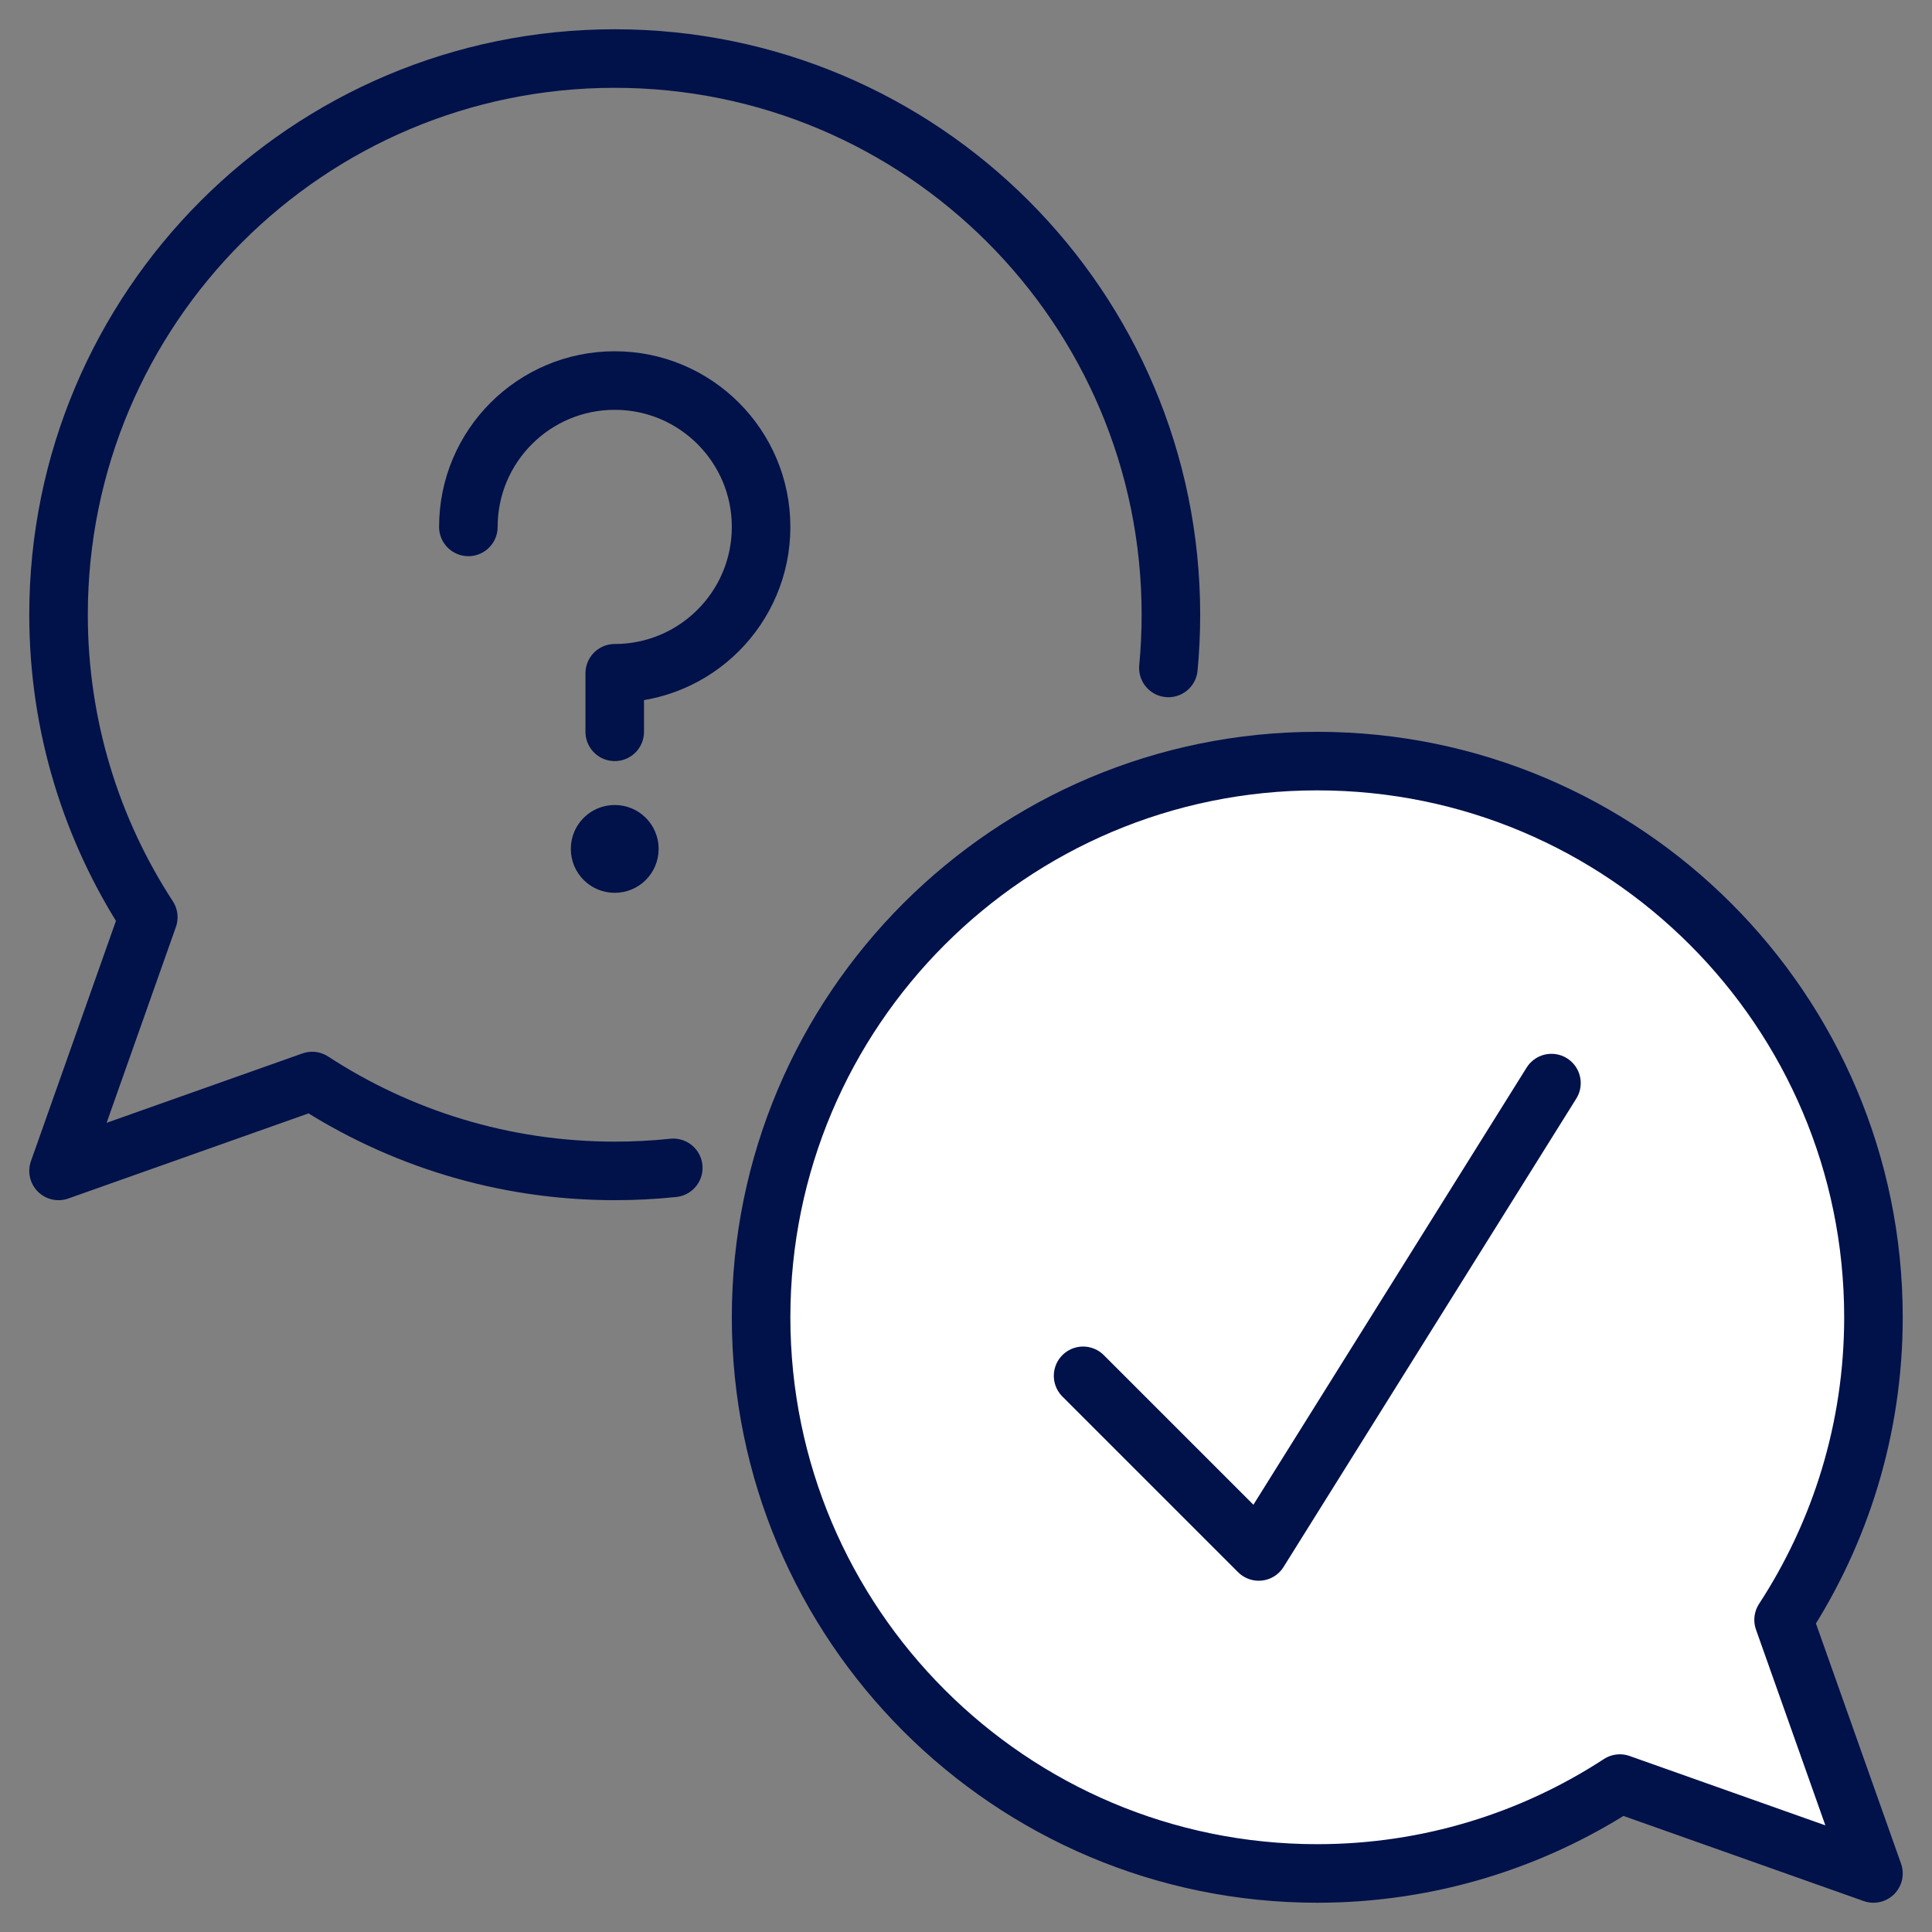
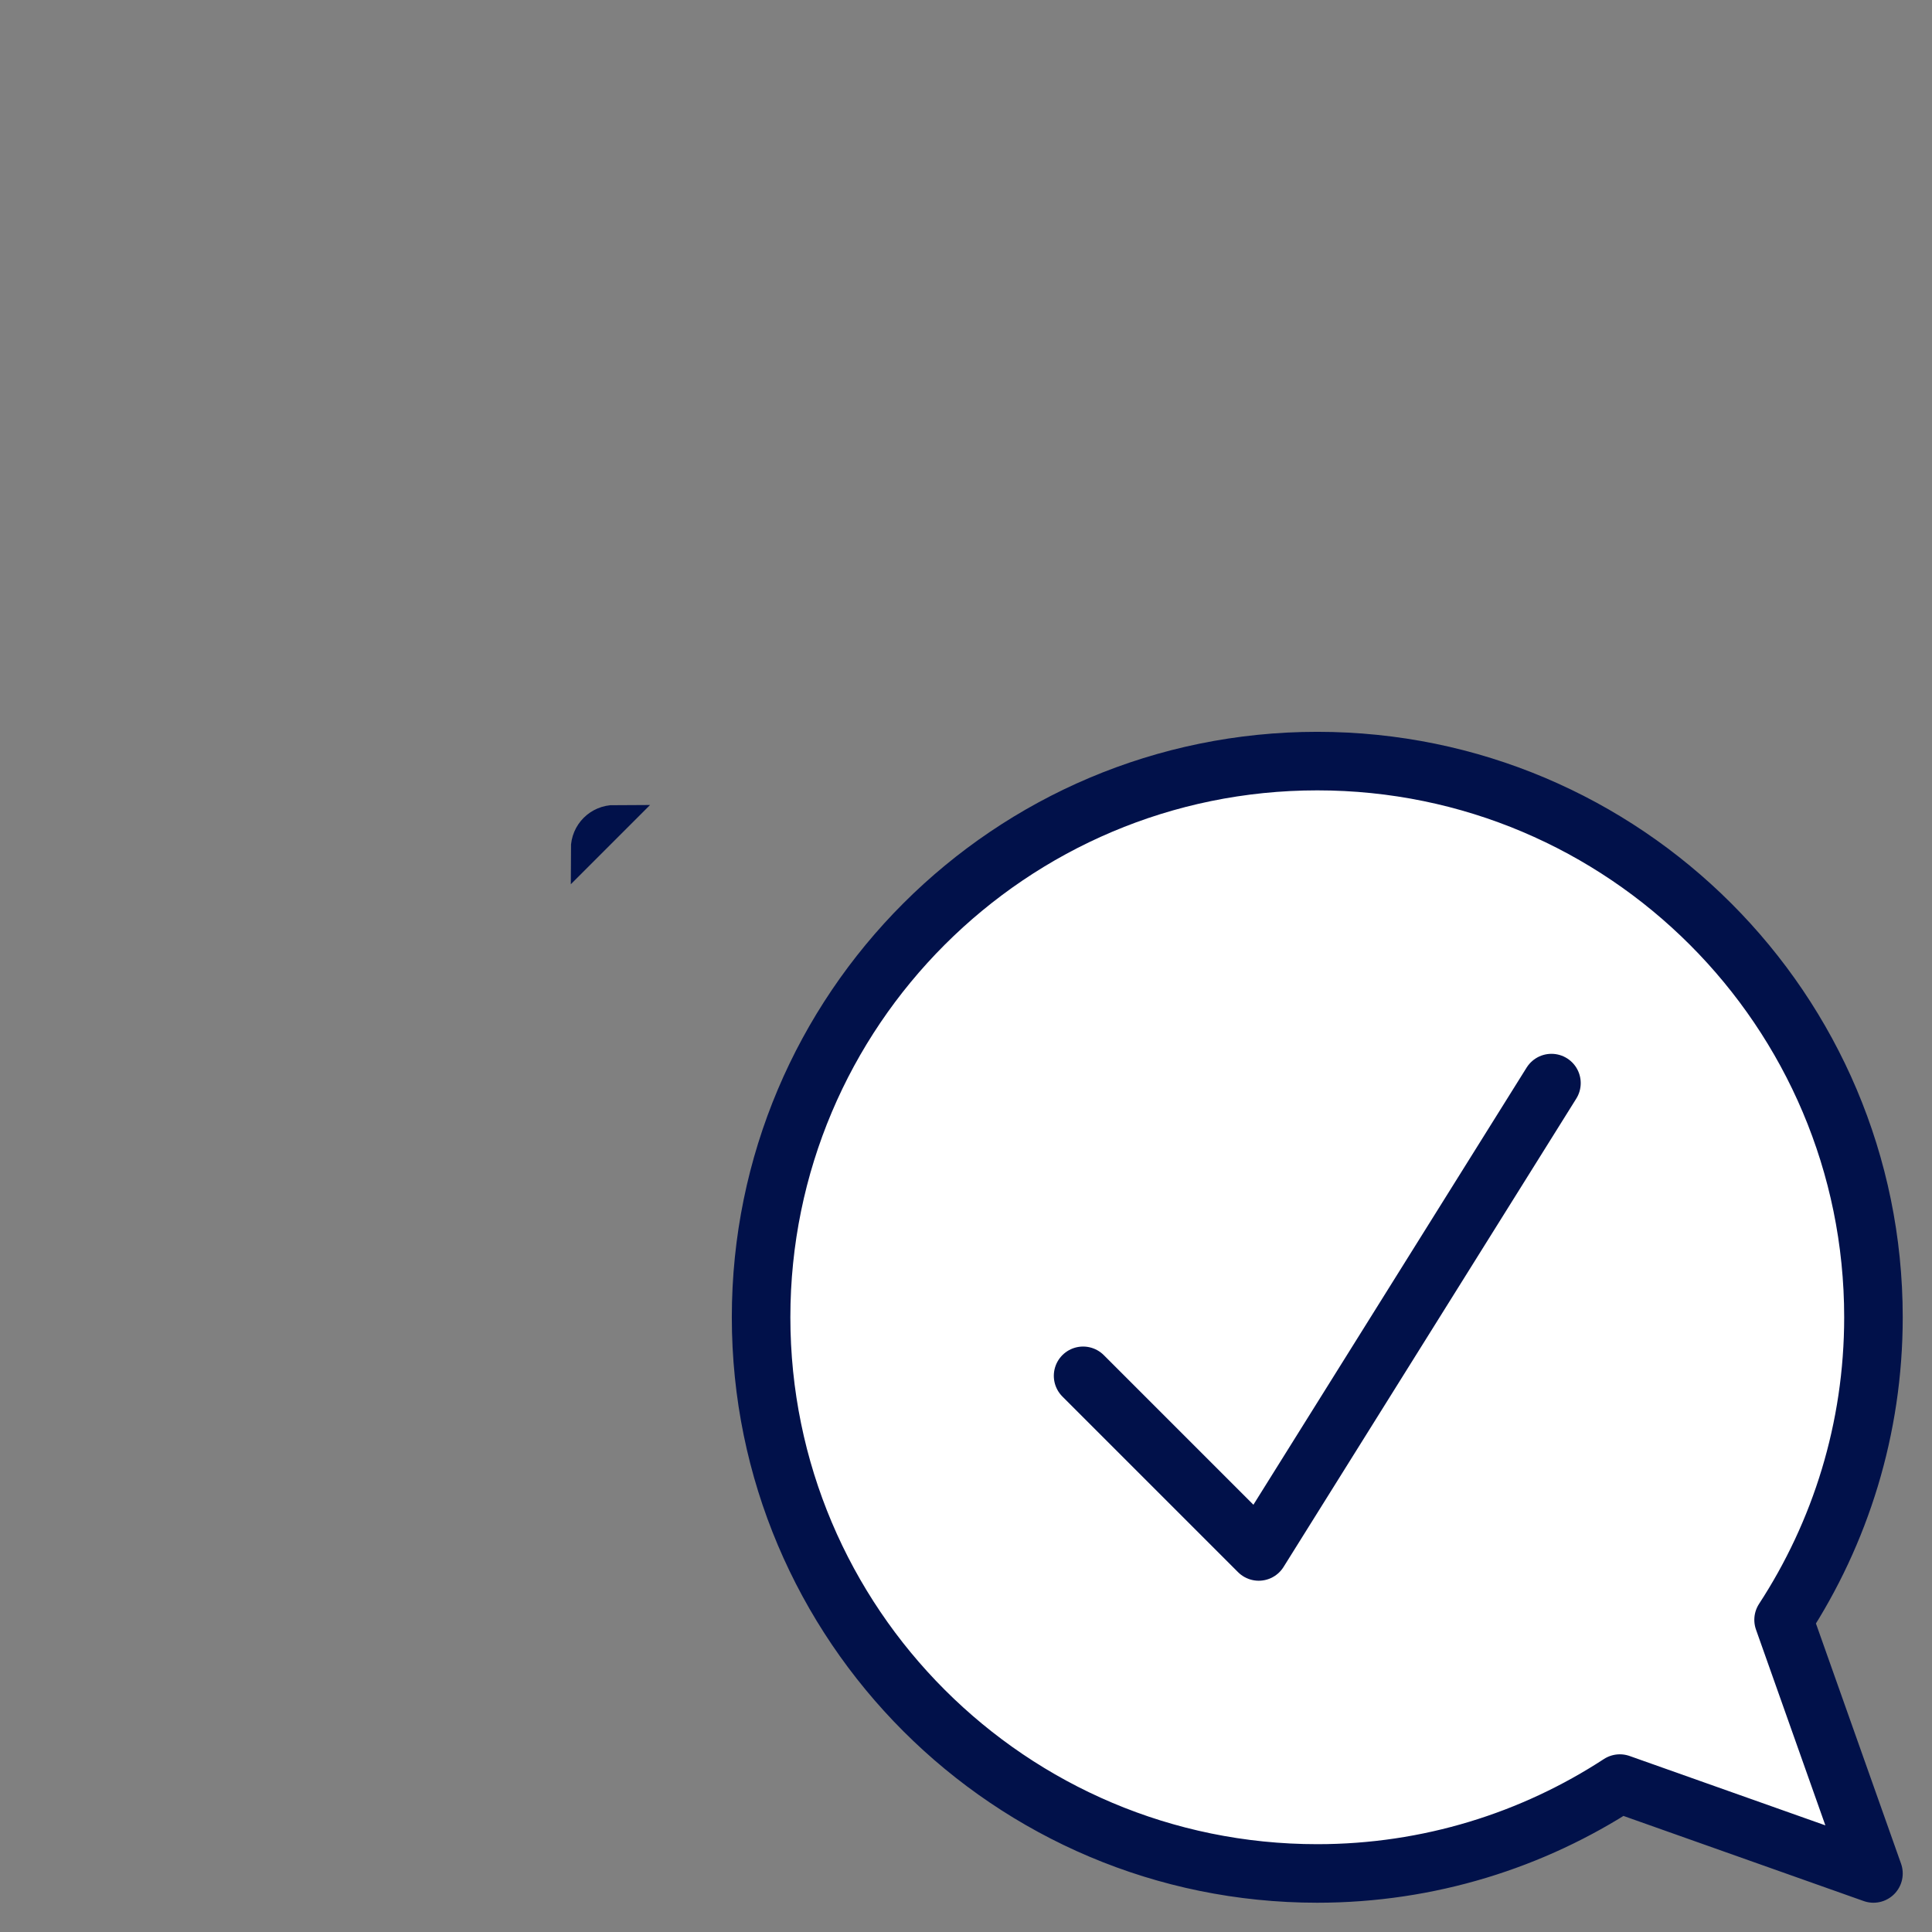
<svg xmlns="http://www.w3.org/2000/svg" id="Layer_1" version="1.1" viewBox="0 0 66 66">
  <rect x="0" y="0" width="66" height="66" fill="#808080" stroke="none" />
  <defs>
    <style> .st0, .st1 { fill: none; } .st2 { fill: #01114a; stroke-miterlimit: 10; } .st2, .st3, .st1 { stroke: #01114a; } .st3 { fill: #fff; } .st3, .st1 { stroke-linecap: round; stroke-linejoin: round; stroke-width: 2px; } </style>
  </defs>
  <rect class="st0" x="1" y="1" width="64" height="64" />
  <g id="interview_-_question_-_checked">
-     <path class="st1" d="M23,39.896c-.658.069-1.324.104-2,.104-3.813,0-7.367-1.133-10.336-3.07l-8.664,3.07,3.066-8.666c-1.934-2.969-3.066-6.521-3.066-10.334C2,10.508,10.512,2,21,2s19,8.508,19,19c0,.613-.029,1.221-.086,1.818" />
    <path class="st3" d="M60.93,55.336c1.937-2.969,3.07-6.523,3.07-10.336,0-10.492-8.512-19-19-19s-19,8.508-19,19,8.512,19,19,19c3.812,0,7.367-1.133,10.336-3.07l8.664,3.07-3.07-8.664Z" />
    <g>
-       <path class="st2" d="M21,28c-.553,0-1,.445-1,1s.447,1,1,1,1-.445,1-1-.447-1-1-1h0Z" />
-       <path class="st1" d="M16,18c0-2.761,2.239-5,5-5s5,2.239,5,5-2.239,5-5,5h0v2" />
+       <path class="st2" d="M21,28c-.553,0-1,.445-1,1h0Z" />
    </g>
    <polyline class="st1" points="37 47 43 53 53 37" />
  </g>
</svg>